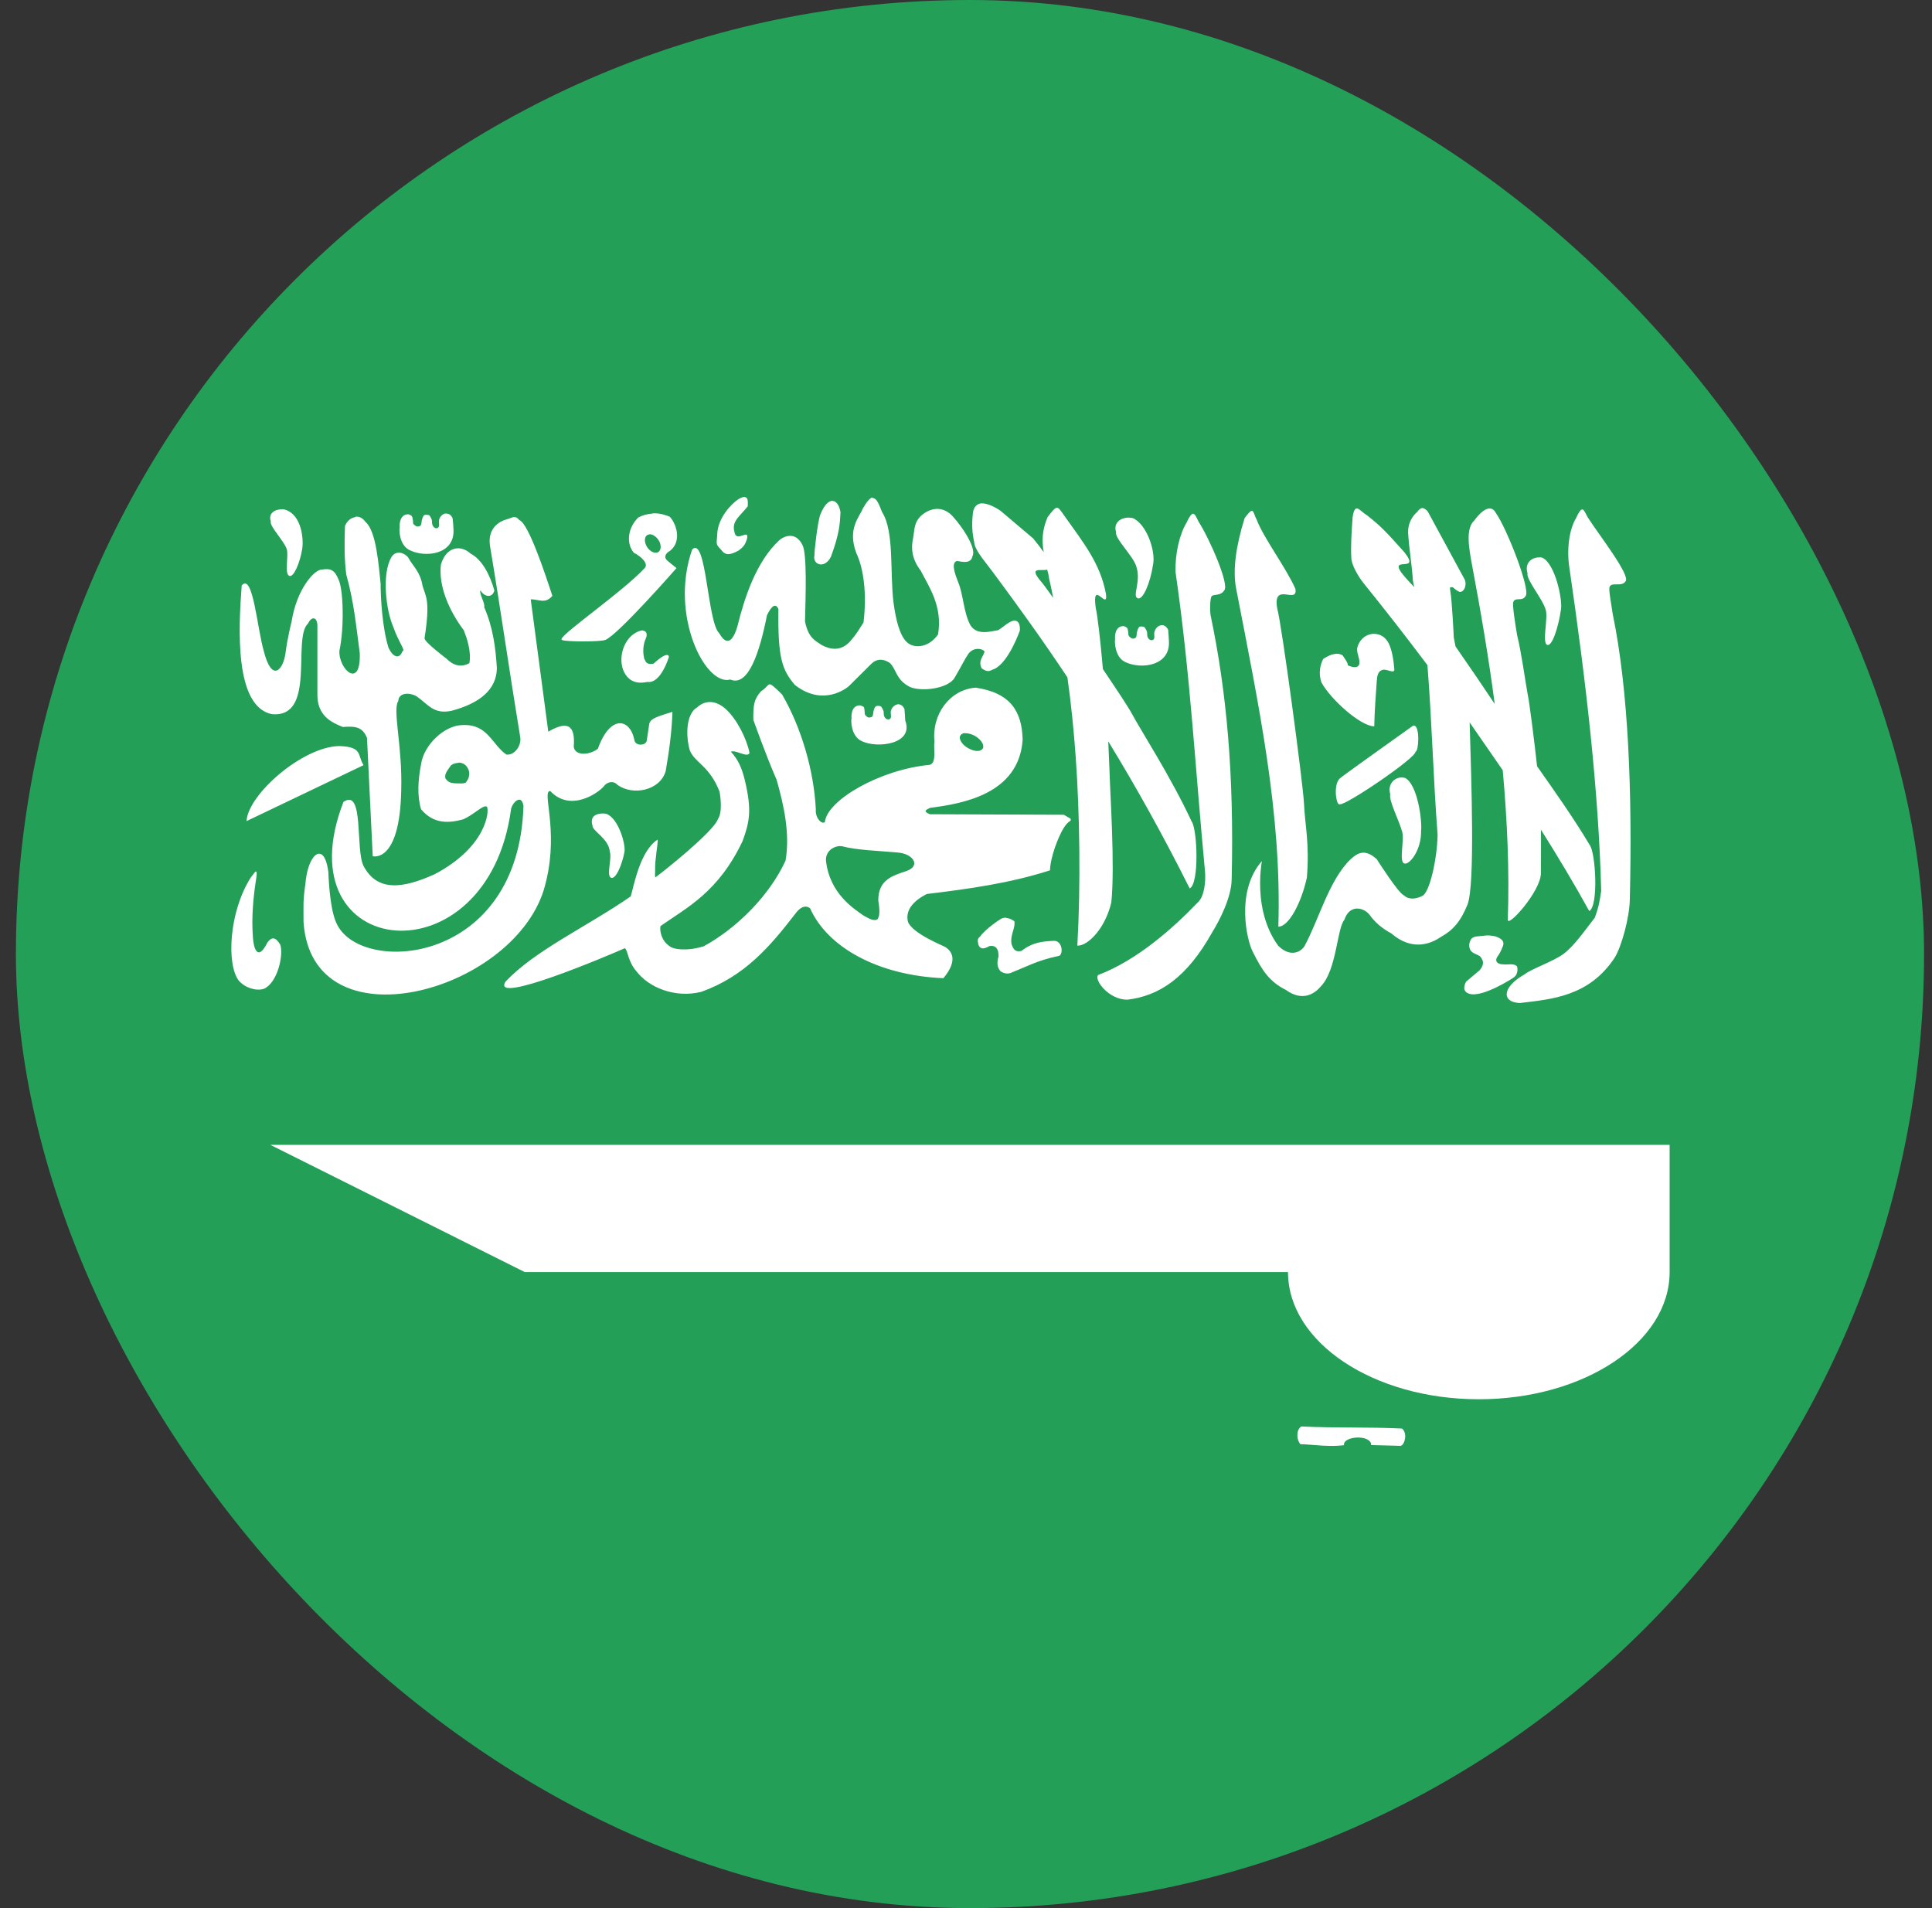
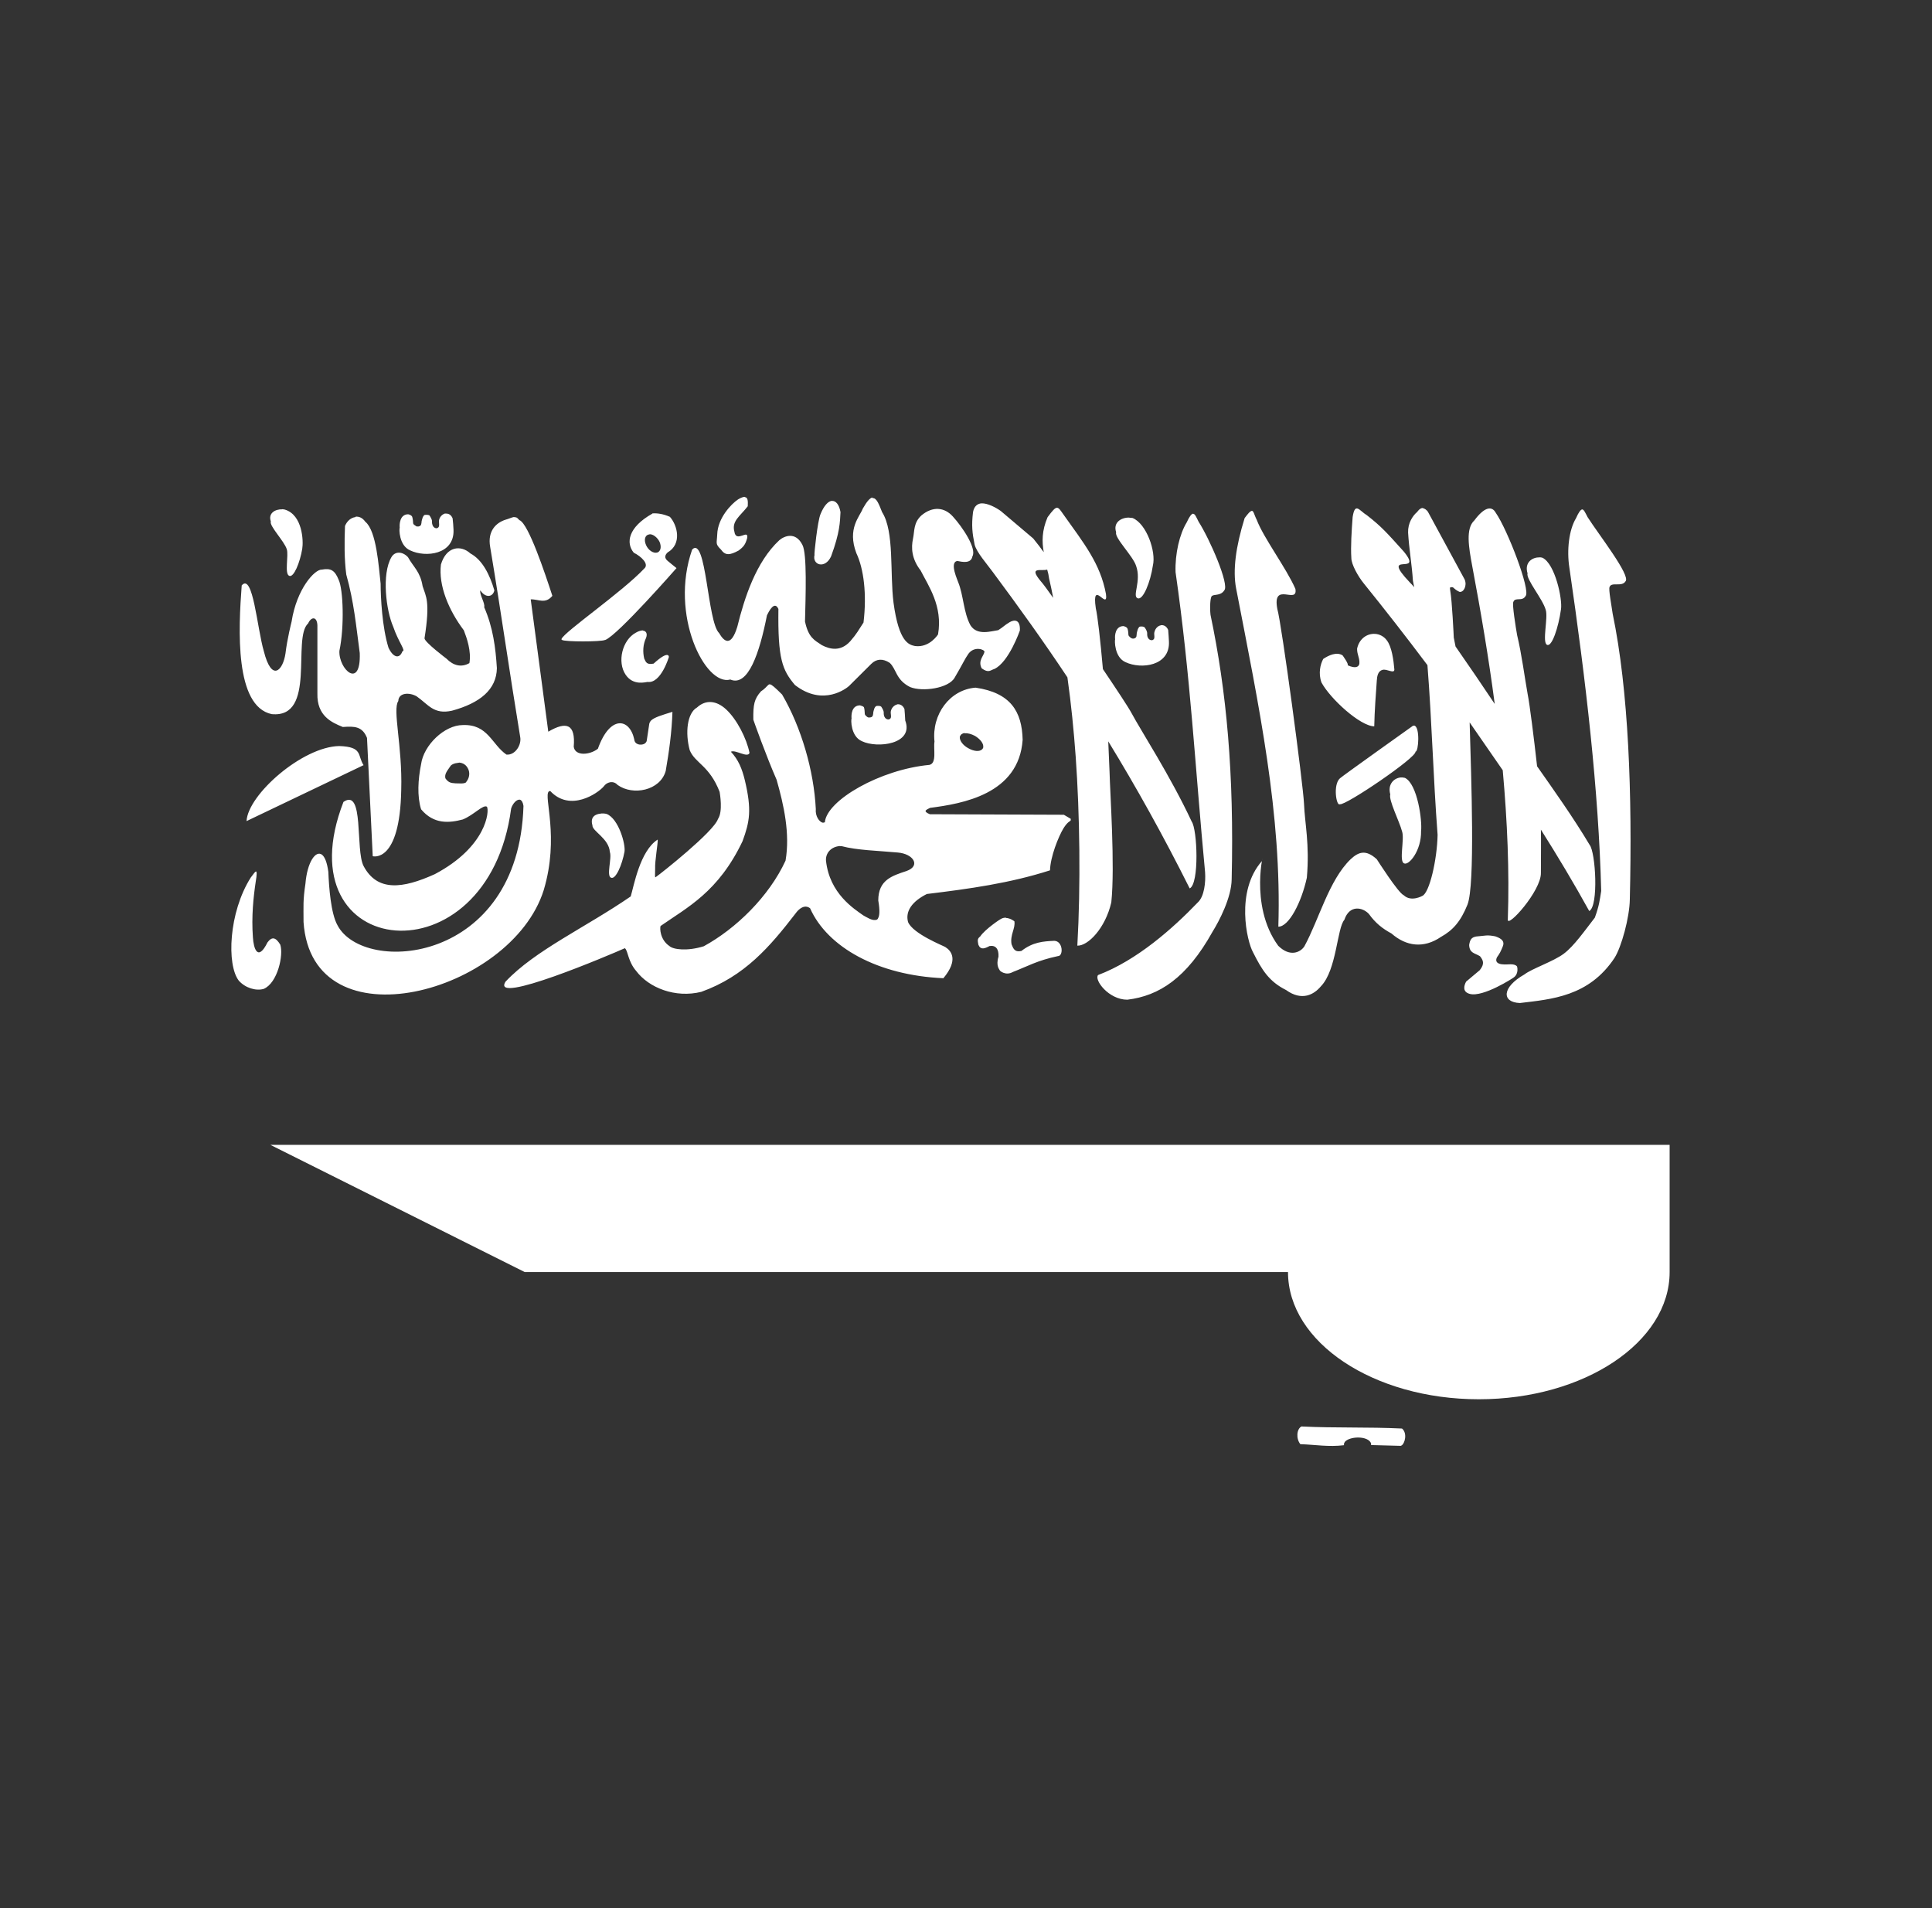
<svg xmlns="http://www.w3.org/2000/svg" width="81" height="80" viewBox="0 0 81 80" fill="none">
  <rect x="0" y="0" width="81" height="80" fill="#333333" stroke="none" />
-   <rect x="0.667" width="80" height="80" rx="40" fill="#249F58" />
-   <path fill-rule="evenodd" clip-rule="evenodd" d="M70 53.333V47.999H11.334L22 53.333H54C54 56.277 57.584 58.666 62 58.666C66.416 58.666 70 56.277 70 53.333ZM31.227 20.831C31.163 20.831 31.067 20.863 30.944 20.938C30.656 21.13 30.091 21.722 30.07 22.405C30.054 22.794 29.979 22.794 30.23 23.045C30.411 23.301 30.603 23.279 30.966 23.082C31.179 22.922 31.248 22.831 31.323 22.57C31.408 22.143 30.859 22.784 30.79 22.293C30.667 21.845 31.019 21.653 31.35 21.226C31.36 21.013 31.36 20.853 31.227 20.842V20.831ZM36.576 20.858C36.47 20.88 36.347 21.018 36.171 21.328C36.048 21.658 35.51 22.16 35.904 23.194C36.214 23.85 36.347 24.912 36.203 26.101C35.979 26.437 35.936 26.554 35.643 26.89C35.238 27.333 34.79 27.221 34.459 27.05C34.139 26.837 33.894 26.73 33.75 26.058C33.776 24.991 33.84 23.221 33.643 22.848C33.355 22.271 32.875 22.474 32.672 22.65C31.696 23.557 31.211 25.066 30.912 26.277C30.646 27.151 30.352 26.895 30.15 26.544C29.654 26.074 29.616 22.437 29.019 23.04C28.059 25.781 29.568 28.784 30.619 28.49C31.366 28.81 31.846 27.37 32.155 25.797C32.368 25.354 32.528 25.301 32.635 25.53C32.608 27.621 32.795 28.09 33.328 28.72C34.523 29.648 35.515 28.837 35.595 28.762L36.528 27.834C36.742 27.621 37.008 27.599 37.302 27.791C37.59 28.058 37.552 28.501 38.155 28.805C38.678 29.018 39.771 28.858 40.022 28.416C40.368 27.829 40.448 27.626 40.608 27.402C40.854 27.082 41.275 27.226 41.275 27.328C41.238 27.514 40.992 27.701 41.158 28.021C41.451 28.234 41.52 28.096 41.691 28.047C42.299 27.759 42.758 26.437 42.758 26.437C42.784 25.946 42.507 25.983 42.331 26.085C42.091 26.229 42.08 26.277 41.851 26.421C41.547 26.463 40.971 26.661 40.688 26.218C40.395 25.685 40.395 24.949 40.171 24.405C40.171 24.373 39.782 23.567 40.139 23.52C40.315 23.552 40.71 23.653 40.768 23.328C40.96 23.008 40.358 22.101 39.947 21.653C39.595 21.264 39.104 21.215 38.63 21.61C38.294 21.919 38.347 22.261 38.278 22.586C38.198 22.959 38.214 23.424 38.598 23.919C38.928 24.57 39.531 25.413 39.328 26.597C39.328 26.597 38.982 27.162 38.368 27.087C38.102 27.034 37.686 26.927 37.462 25.274C37.302 24.032 37.504 22.288 36.982 21.471C36.859 21.168 36.758 20.869 36.587 20.885L36.576 20.858ZM34.88 20.997C34.72 21.013 34.544 21.2 34.4 21.557C34.278 21.834 34.123 23.264 34.15 23.264C34.043 23.69 34.592 23.872 34.843 23.328C35.216 22.314 35.216 21.887 35.238 21.471C35.184 21.151 35.04 20.991 34.88 21.002V20.997ZM41.136 21.104C40.976 21.125 40.843 21.221 40.795 21.466C40.726 22.032 40.763 22.346 40.859 22.821C40.928 23.141 41.392 23.663 41.616 23.973C42.699 25.429 43.75 26.89 44.752 28.399C44.912 29.53 45.019 30.629 45.099 31.727C45.27 34.127 45.312 37.114 45.168 39.648C45.616 39.663 46.342 38.917 46.592 37.834C46.752 36.319 46.539 33.248 46.518 32.352L46.464 31.082C47.638 33.002 48.768 35.029 49.878 37.248C50.288 37.056 50.198 34.767 49.963 34.447C49.067 32.528 47.83 30.629 47.44 29.898C47.296 29.631 46.811 28.901 46.24 28.053C46.134 26.837 46.016 25.813 45.942 25.503C45.755 24.224 46.464 25.648 46.368 24.906C46.134 23.626 45.43 22.762 44.598 21.589C44.331 21.215 44.331 21.13 43.92 21.685C43.68 22.245 43.68 22.714 43.76 23.151C43.643 22.991 43.51 22.81 43.318 22.576L41.958 21.424C41.771 21.29 41.408 21.087 41.136 21.104V21.104ZM59.675 21.301C59.595 21.29 59.515 21.328 59.408 21.471C59.222 21.631 59.024 21.936 59.035 22.325C59.072 22.991 59.195 23.68 59.238 24.352L59.291 24.618C59.216 24.533 59.152 24.458 59.115 24.426C57.798 23.04 59.718 24.192 58.859 23.13C58.139 22.33 57.926 22.085 57.312 21.605C56.992 21.413 56.811 21.029 56.71 21.68C56.667 22.25 56.624 22.917 56.656 23.397C56.656 23.663 56.939 24.17 57.179 24.463C58.054 25.546 58.95 26.693 59.846 27.887C60.038 30.325 60.086 32.559 60.272 35.002C60.251 36.047 59.931 37.434 59.632 37.562C59.632 37.562 59.163 37.829 58.854 37.535C58.624 37.445 57.723 36.026 57.723 36.026C57.259 35.599 56.95 35.722 56.624 36.026C55.718 36.901 55.302 38.544 54.688 39.674C54.528 39.925 54.086 40.144 53.59 39.653C52.326 37.925 53.056 35.466 52.907 36.101C51.787 37.37 52.278 39.471 52.534 39.925C52.907 40.672 53.206 41.151 53.92 41.509C54.587 41.989 55.094 41.696 55.382 41.349C56.043 40.666 56.054 38.911 56.363 38.565C56.576 37.925 57.126 38.032 57.392 38.319C57.659 38.693 57.958 38.933 58.336 39.136C58.955 39.679 59.691 39.776 60.416 39.279C60.912 39.002 61.238 38.639 61.526 37.925C61.846 37.093 61.686 32.719 61.616 30.288L63.003 32.293C63.195 34.426 63.286 36.533 63.216 38.549C63.174 38.949 64.619 37.354 64.603 36.597C64.603 35.941 64.614 35.338 64.603 34.783C65.312 35.904 65.99 37.039 66.63 38.197C67.03 37.983 66.896 35.727 66.646 35.423C65.974 34.293 65.11 33.077 64.443 32.127C64.31 30.938 64.134 29.535 64.048 29.104C63.926 28.431 63.798 27.424 63.606 26.629C63.552 26.325 63.392 25.333 63.446 25.242C63.52 25.013 63.819 25.242 63.963 24.986C64.176 24.746 63.206 22.213 62.71 21.498C62.534 21.178 62.208 21.285 61.814 21.818C61.44 22.16 61.579 22.949 61.718 23.701C62.08 25.621 62.411 27.562 62.667 29.514C62.187 28.794 61.6 27.93 61.024 27.104L60.95 26.73C60.95 26.688 60.875 25.157 60.806 24.794C60.79 24.645 60.752 24.602 60.912 24.623C61.072 24.762 61.094 24.767 61.195 24.816C61.366 24.837 61.515 24.559 61.408 24.298L59.862 21.45C59.808 21.381 59.734 21.317 59.648 21.306L59.675 21.301ZM11.835 21.354C11.542 21.343 11.232 21.514 11.355 21.861C11.28 22.047 11.91 22.677 12.022 23.023C12.112 23.274 11.915 24.064 12.128 24.143C12.315 24.224 12.576 23.589 12.672 23.008C12.726 22.688 12.688 21.589 11.942 21.365C11.904 21.354 11.867 21.354 11.824 21.349L11.835 21.354ZM66.342 21.354C66.272 21.365 66.192 21.461 66.075 21.727C65.782 22.207 65.68 23.061 65.798 23.808C66.491 28.554 67.024 33.151 67.131 37.354C67.067 37.76 67.046 37.973 66.864 38.474C66.448 39.008 65.99 39.669 65.558 39.989C65.131 40.309 64.214 40.618 63.915 40.853C62.955 41.397 62.955 42.026 63.723 42.053C65.046 41.893 66.614 41.786 67.691 40.16C67.979 39.706 68.32 38.469 68.331 37.706C68.438 33.279 68.278 28.933 67.611 25.727C67.568 25.407 67.43 24.698 67.483 24.608C67.563 24.384 67.995 24.623 68.15 24.373C68.379 24.138 67.03 22.416 66.56 21.68C66.464 21.498 66.4 21.343 66.326 21.36L66.342 21.354ZM52.459 21.429C52.406 21.439 52.331 21.525 52.182 21.722C51.808 22.927 51.68 23.909 51.824 24.666C52.784 29.626 53.744 34.133 53.595 38.853C54.043 38.853 54.566 37.824 54.79 36.8C54.912 35.386 54.704 34.528 54.672 33.706C54.635 32.874 53.734 26.154 53.552 25.53C53.328 24.346 54.427 25.37 54.31 24.688C53.926 23.813 52.976 22.554 52.688 21.791C52.582 21.589 52.56 21.402 52.475 21.418L52.459 21.429ZM18.678 21.525C18.571 21.546 18.448 21.642 18.411 21.791C18.384 21.898 18.454 22.074 18.358 22.128C18.304 22.181 18.102 22.143 18.112 21.861C18.112 21.765 18.043 21.669 18.006 21.61C17.963 21.589 17.936 21.584 17.862 21.584C17.771 21.584 17.771 21.61 17.723 21.69C17.702 21.765 17.67 21.84 17.67 21.925C17.659 22.032 17.616 22.058 17.547 22.074C17.462 22.074 17.478 22.085 17.414 22.037C17.36 22 17.318 21.983 17.318 21.909C17.318 21.829 17.296 21.695 17.275 21.653C17.238 21.599 17.179 21.578 17.115 21.562C16.763 21.562 16.742 21.978 16.758 22.128C16.731 22.16 16.72 22.874 17.2 23.077C17.84 23.386 19.056 23.253 19.014 22.213C19.014 22.122 18.987 21.813 18.976 21.733C18.912 21.573 18.79 21.52 18.672 21.535L18.678 21.525ZM27.35 21.535C27.126 21.546 26.923 21.61 26.763 21.695C26.336 22.106 26.23 22.762 26.571 23.173C26.891 23.333 27.227 23.653 27.008 23.84C26.08 24.826 23.664 26.485 23.542 26.789V26.821H23.563V26.831C23.686 26.912 25.2 26.912 25.366 26.831H25.376C25.899 26.634 28.363 23.818 28.363 23.818C28.235 23.712 28.118 23.626 27.99 23.514C27.851 23.397 27.867 23.279 27.99 23.162C28.598 22.81 28.406 22.026 28.086 21.669C27.819 21.552 27.574 21.509 27.35 21.525V21.535ZM50.016 21.535C49.952 21.552 49.872 21.642 49.75 21.909C49.456 22.389 49.259 23.215 49.286 23.989C49.915 28.362 50.107 32.186 50.523 36.559C50.555 36.986 50.491 37.594 50.214 37.84C49.168 38.928 47.67 40.261 46.038 40.88C45.862 41.077 46.475 41.914 47.264 41.914C48.587 41.754 49.75 41.018 50.838 39.061C51.12 38.608 51.627 37.632 51.638 36.874C51.744 32.437 51.424 28.981 50.752 25.781C50.715 25.461 50.742 25.087 50.795 25.002C50.88 24.895 51.168 25.002 51.328 24.752C51.552 24.517 50.72 22.602 50.251 21.872C50.155 21.685 50.102 21.535 50.016 21.541V21.535ZM14.902 21.68C14.72 21.701 14.55 21.84 14.464 22.053C14.438 22.746 14.432 23.439 14.518 24.09C14.838 25.226 14.928 26.224 15.083 27.381C15.136 28.938 14.187 28.053 14.23 27.285C14.443 26.282 14.39 24.709 14.198 24.309C14.038 23.909 13.867 23.813 13.494 23.882C13.2 23.861 12.438 24.682 12.224 26.069C12.224 26.069 12.043 26.773 11.968 27.402C11.862 28.111 11.392 28.618 11.062 27.306C10.779 26.346 10.608 24 10.134 24.544C9.995 26.378 9.835 29.61 11.392 29.941C13.28 30.122 12.235 26.752 12.918 26.138C13.051 25.845 13.291 25.84 13.307 26.218V29.082C13.286 30.01 13.894 30.288 14.374 30.48C14.87 30.442 15.195 30.458 15.387 30.938L15.627 35.898C15.627 35.898 16.768 36.218 16.822 33.109C16.875 31.279 16.448 29.749 16.699 29.392C16.71 29.04 17.158 29.018 17.467 29.194C17.963 29.541 18.182 29.968 18.95 29.797C20.123 29.477 20.816 28.912 20.832 28.015C20.779 27.162 20.672 26.309 20.299 25.456C20.352 25.306 20.086 24.906 20.139 24.752C20.342 25.072 20.662 25.05 20.726 24.752C20.534 24.096 20.224 23.471 19.723 23.205C19.312 22.831 18.71 22.912 18.486 23.669C18.379 24.544 18.806 25.578 19.446 26.426C19.574 26.757 19.766 27.306 19.68 27.802C19.344 27.994 19.008 27.909 18.72 27.616C18.72 27.616 17.798 26.922 17.798 26.762C18.048 25.189 17.851 25.002 17.718 24.576C17.622 23.968 17.334 23.776 17.104 23.36C16.87 23.109 16.555 23.109 16.411 23.36C15.995 24.069 16.187 25.599 16.486 26.277C16.699 26.906 17.03 27.301 16.875 27.301C16.747 27.648 16.48 27.567 16.288 27.157C16.022 26.303 15.958 25.045 15.958 24.474C15.878 23.77 15.787 22.261 15.318 21.877C15.195 21.706 15.051 21.648 14.907 21.663L14.902 21.68ZM21.526 21.68C21.435 21.701 21.328 21.754 21.206 21.786C20.806 21.909 20.432 22.256 20.55 22.927C21.03 25.808 21.334 28.01 21.808 30.89C21.878 31.232 21.595 31.674 21.232 31.637C20.614 31.21 20.459 30.357 19.403 30.399C18.635 30.399 17.76 31.242 17.654 32.042C17.526 32.682 17.483 33.376 17.654 33.93C18.187 34.57 18.838 34.506 19.403 34.357C19.867 34.17 20.256 33.717 20.416 33.824C20.523 33.999 20.406 35.498 18.23 36.65C16.886 37.258 15.819 37.397 15.243 36.309C14.891 35.626 15.275 33.023 14.4 33.621C11.808 40.298 20.464 41.226 21.43 33.898C21.494 33.685 21.68 33.482 21.819 33.535C21.872 33.562 21.926 33.642 21.947 33.791C21.744 40.426 15.248 40.885 14.15 38.794C13.872 38.303 13.792 37.205 13.766 36.554C13.712 36.154 13.616 35.925 13.499 35.834C13.232 35.637 12.88 36.154 12.806 37.045C12.699 37.765 12.726 37.962 12.726 38.656C13.078 43.898 21.435 41.642 22.795 37.322C23.467 35.082 22.779 33.392 23.008 33.184L23.024 33.173H23.04L23.067 33.162C23.899 34.058 25.062 33.269 25.318 32.965C25.424 32.805 25.702 32.698 25.894 32.911C26.534 33.37 27.675 33.151 27.91 32.325C28.048 31.525 28.166 30.703 28.192 29.845C27.766 29.978 27.424 30.074 27.286 30.218C27.254 30.256 27.232 30.298 27.222 30.341L27.115 31.05C27.115 31.077 27.104 31.093 27.094 31.104C27.078 31.141 27.04 31.168 27.019 31.183C26.87 31.264 26.608 31.221 26.592 31.002C26.395 30.096 25.568 29.978 25.067 31.392C24.731 31.658 24.107 31.712 24.054 31.306C24.134 30.357 23.75 30.229 22.987 30.677L22.251 25.13C22.571 25.114 22.859 25.343 23.158 24.981C22.838 24 22.171 22.005 21.792 21.813H21.782L21.728 21.759C21.728 21.749 21.712 21.744 21.702 21.738L21.68 21.706C21.659 21.706 21.638 21.695 21.627 21.69C21.59 21.68 21.558 21.68 21.52 21.68H21.526ZM47.35 21.701C47.019 21.69 46.656 21.898 46.795 22.314C46.71 22.544 47.504 23.311 47.632 23.727C47.862 24.367 47.456 24.991 47.696 25.082C47.92 25.178 48.23 24.416 48.336 23.706C48.475 23.13 48.07 21.957 47.483 21.717L47.35 21.706V21.701ZM27.227 22.399C27.376 22.389 27.558 22.527 27.654 22.72C27.744 22.933 27.696 23.13 27.547 23.168C27.387 23.205 27.184 23.072 27.088 22.858C26.992 22.645 27.035 22.448 27.195 22.41H27.227V22.399ZM64.544 23.37C64.24 23.36 63.904 23.584 64.043 24.037C63.968 24.282 64.683 25.114 64.806 25.573C64.912 25.893 64.646 26.938 64.859 27.034C65.062 27.141 65.339 26.309 65.446 25.541C65.51 25.114 65.2 23.648 64.672 23.386C64.635 23.375 64.592 23.365 64.55 23.365L64.544 23.37ZM43.904 23.882C43.942 24.005 43.968 24.128 43.984 24.256C44.048 24.522 44.102 24.789 44.155 25.066C43.92 24.735 43.728 24.469 43.638 24.373C43.104 23.733 43.648 23.957 43.904 23.882V23.882ZM48.667 26.218C48.55 26.239 48.438 26.341 48.4 26.501C48.368 26.597 48.443 26.767 48.347 26.821C48.294 26.874 48.08 26.842 48.096 26.554C48.096 26.458 48.027 26.357 47.99 26.303C47.947 26.277 47.92 26.266 47.846 26.266C47.755 26.266 47.755 26.293 47.707 26.373C47.686 26.448 47.654 26.522 47.654 26.613C47.654 26.72 47.611 26.752 47.536 26.773C47.451 26.773 47.467 26.773 47.398 26.735C47.355 26.682 47.307 26.672 47.307 26.597C47.307 26.517 47.291 26.394 47.264 26.341C47.227 26.288 47.174 26.271 47.104 26.25C46.758 26.25 46.731 26.655 46.752 26.805C46.731 26.837 46.715 27.562 47.195 27.765C47.846 28.069 49.062 27.925 49.008 26.89C49.008 26.799 48.982 26.49 48.976 26.41C48.907 26.25 48.784 26.197 48.672 26.213L48.667 26.218ZM26.96 26.431C26.886 26.431 26.779 26.453 26.656 26.527C26.086 26.837 25.867 27.754 26.23 28.288C26.55 28.767 27.083 28.591 27.152 28.591C27.712 28.666 28.043 27.546 28.043 27.546C28.043 27.546 28.059 27.226 27.403 27.823C27.115 27.877 27.083 27.77 27.008 27.61C26.944 27.328 26.955 27.023 27.088 26.741C27.152 26.565 27.088 26.453 26.96 26.442V26.431ZM57.643 26.576C57.323 26.559 56.987 26.767 56.896 27.2C56.896 27.456 57.014 27.594 56.992 27.829C56.966 27.962 56.832 28.042 56.502 27.893C56.555 27.84 56.288 27.477 56.288 27.477C56.038 27.317 55.702 27.477 55.478 27.626C55.355 27.85 55.264 28.229 55.403 28.613C55.766 29.29 57.019 30.442 57.616 30.453C57.627 29.845 57.686 29.034 57.723 28.533C57.734 28.341 57.776 28.133 57.963 28.085C58.144 28.032 58.459 28.266 58.459 28.069C58.427 27.685 58.352 27.109 58.139 26.842C58.022 26.682 57.835 26.586 57.648 26.576H57.643ZM32.24 28.693L32.224 28.709C32.224 28.709 32.214 28.709 32.208 28.72C32.144 28.773 32.07 28.88 31.904 28.986C31.622 29.306 31.574 29.535 31.584 30.175C31.606 30.245 32.118 31.685 32.56 32.693C32.859 33.743 33.131 34.949 32.934 36.085C32.24 37.589 30.854 38.938 29.504 39.674C28.811 39.888 28.224 39.813 28.064 39.663C27.67 39.397 27.664 38.917 27.691 38.842V38.826C28.822 38.037 30.118 37.397 31.131 35.269C31.43 34.453 31.526 33.962 31.227 32.709C31.11 32.229 30.96 31.855 30.64 31.514H30.651C30.843 31.424 31.344 31.791 31.424 31.567C31.302 30.959 30.891 30.154 30.438 29.738C30.032 29.365 29.584 29.328 29.222 29.663C28.806 29.898 28.72 30.73 28.918 31.456C29.142 32 29.744 32.096 30.171 33.2C30.182 33.274 30.315 34.026 30.102 34.336C29.92 34.88 27.675 36.65 27.515 36.757L27.499 36.767L27.488 36.778H27.478H27.467V36.762C27.456 36.719 27.467 36.602 27.467 36.426C27.451 36.096 27.59 35.343 27.574 35.21V35.2C26.827 35.679 26.576 37.146 26.443 37.584C24.56 38.88 22.427 39.845 21.195 41.157C20.555 42.17 25.611 40.016 26.198 39.754L26.214 39.77C26.331 39.893 26.336 40.319 26.672 40.709C27.206 41.418 28.315 41.855 29.403 41.584C31.227 40.928 32.283 39.685 33.35 38.303C33.499 38.09 33.739 37.909 33.963 38.08C34.694 39.722 36.816 40.895 39.552 41.013C40.192 40.245 39.888 39.866 39.632 39.706C39.552 39.653 38.272 39.151 38.07 38.656C37.947 38.197 38.251 37.786 38.859 37.482C40.619 37.269 42.347 37.029 44.022 36.49C44.038 35.925 44.368 35.087 44.592 34.719C44.752 34.469 44.843 34.442 44.88 34.41V34.4H44.891V34.383V34.33L44.603 34.16L38.987 34.138C38.918 34.111 38.87 34.085 38.838 34.058L38.827 34.042C38.827 34.042 38.816 34.042 38.816 34.032C38.816 34.021 38.806 34.021 38.806 34.021V34.026V34.016V34.005V33.994L38.816 33.978C38.843 33.946 38.912 33.909 38.992 33.871C40.336 33.696 42.715 33.306 42.875 31.018C42.848 29.823 42.363 29.045 40.902 28.831C39.824 28.912 39.056 29.951 39.179 31.093C39.126 31.397 39.286 32 38.966 32.069C36.907 32.261 34.656 33.551 34.582 34.48H34.571H34.56H34.55C34.55 34.49 34.539 34.49 34.534 34.49H34.512H34.502H34.48C34.347 34.447 34.176 34.224 34.203 33.919C34.123 32.319 33.6 30.506 32.79 29.119C32.496 28.826 32.363 28.709 32.288 28.693H32.272H32.256H32.246H32.24ZM37.616 29.535C37.51 29.557 37.387 29.653 37.35 29.813C37.323 29.919 37.403 30.09 37.307 30.143C37.254 30.197 37.04 30.165 37.051 29.877C37.051 29.786 36.982 29.685 36.944 29.626C36.902 29.599 36.875 29.594 36.806 29.594C36.715 29.594 36.71 29.616 36.662 29.69C36.635 29.765 36.608 29.85 36.608 29.93C36.598 30.037 36.555 30.069 36.486 30.079C36.4 30.079 36.422 30.096 36.352 30.053C36.31 30.01 36.256 29.989 36.256 29.914C36.256 29.834 36.24 29.701 36.219 29.648C36.182 29.61 36.123 29.594 36.059 29.573C35.702 29.573 35.686 29.973 35.702 30.128C35.675 30.154 35.659 30.874 36.139 31.077C36.779 31.386 38.326 31.205 37.952 30.207C37.952 30.117 37.926 29.808 37.92 29.727C37.851 29.567 37.728 29.514 37.611 29.53L37.616 29.535ZM59.296 30.426H59.243C59.243 30.426 56.246 32.559 56.176 32.634C55.878 32.901 56.027 33.824 56.176 33.717C56.39 33.797 59.403 31.754 59.344 31.514C59.478 31.525 59.542 30.463 59.291 30.421L59.296 30.426ZM40.448 30.746C40.566 30.73 40.726 30.773 40.875 30.853C41.104 30.991 41.248 31.183 41.222 31.333V31.354C41.211 31.354 41.211 31.354 41.211 31.365V31.375C41.211 31.375 41.2 31.375 41.2 31.386C41.2 31.397 41.184 31.407 41.174 31.418C41.067 31.525 40.822 31.503 40.587 31.365C40.363 31.242 40.23 31.045 40.24 30.906V30.89L40.267 30.837C40.267 30.837 40.267 30.826 40.278 30.821L40.304 30.789C40.342 30.762 40.39 30.735 40.448 30.735V30.746ZM14.219 31.279C12.672 31.311 10.395 33.317 10.336 34.426L15.243 32.08C14.976 31.674 15.227 31.311 14.219 31.279V31.279ZM19.248 31.973C19.398 31.983 19.558 32.058 19.643 32.272C19.718 32.469 19.643 32.672 19.552 32.773V32.789C19.478 32.874 19.254 32.842 19.088 32.842C18.891 32.831 18.795 32.8 18.678 32.639C18.614 32.453 18.784 32.277 18.864 32.149L18.902 32.096C18.955 32.042 19.062 32 19.168 31.989L19.238 31.978L19.248 31.973ZM58.715 32.597C58.432 32.629 58.171 32.89 58.288 33.306C58.214 33.551 58.662 34.41 58.784 34.864C58.891 35.184 58.646 36.106 58.864 36.197C59.067 36.303 59.595 35.663 59.579 34.842C59.632 34.416 59.43 32.869 58.902 32.613C58.838 32.597 58.774 32.592 58.71 32.597H58.715ZM25.2 34.111C24.955 34.127 24.736 34.255 24.838 34.602C24.822 34.847 25.531 35.151 25.568 35.722C25.664 35.968 25.408 36.736 25.622 36.8C25.814 36.88 26.08 36.266 26.182 35.712C26.235 35.402 25.936 34.325 25.435 34.127C25.355 34.106 25.275 34.101 25.195 34.106L25.2 34.111ZM35.227 35.477H35.291C35.92 35.648 36.838 35.669 37.638 35.743C38.294 35.797 38.614 36.298 38.011 36.517C37.403 36.719 36.822 36.89 36.822 37.754C36.896 38.181 36.875 38.405 36.811 38.501C36.811 38.517 36.795 38.528 36.79 38.533C36.79 38.533 36.79 38.544 36.779 38.544V38.554H36.763L36.726 38.57H36.699C36.555 38.597 36.347 38.464 36.192 38.378C35.819 38.111 34.779 37.471 34.63 36.085C34.608 35.765 34.843 35.498 35.216 35.471L35.227 35.477ZM10.726 36.544C10.688 36.544 10.619 36.661 10.512 36.794C9.584 38.261 9.499 40.453 10.011 41.114C10.278 41.418 10.726 41.557 11.056 41.461C11.643 41.21 11.894 40.032 11.75 39.605C11.563 39.301 11.408 39.253 11.216 39.509C10.806 40.336 10.63 39.765 10.603 39.295C10.539 38.426 10.624 37.615 10.72 36.975C10.774 36.656 10.774 36.533 10.72 36.533L10.726 36.544ZM42.176 38.474C42.107 38.474 42.038 38.485 41.963 38.528C41.947 38.528 41.302 38.954 41.094 39.264C40.966 39.359 40.987 39.44 41.019 39.61C41.115 39.84 41.286 39.77 41.488 39.663C41.755 39.621 41.878 39.797 41.862 40.111C41.739 40.511 41.915 40.656 41.915 40.682C41.915 40.703 42.166 40.922 42.464 40.752C43.088 40.511 43.478 40.272 44.358 40.085C44.587 40.085 44.571 39.466 44.208 39.445C43.728 39.466 43.302 39.498 42.822 39.871C42.528 39.935 42.48 39.754 42.411 39.594C42.336 39.2 42.582 38.922 42.528 38.623C42.539 38.639 42.379 38.495 42.171 38.485L42.176 38.474ZM62.315 39.221L61.888 39.264C61.696 39.301 61.632 39.386 61.595 39.621C61.611 39.968 61.824 39.952 62.048 40.09C62.176 40.25 62.262 40.4 62.038 40.677C61.824 40.864 61.68 40.97 61.467 41.157C61.376 41.328 61.307 41.584 61.616 41.669C62.176 41.829 63.472 40.986 63.472 40.975C63.686 40.816 63.611 40.511 63.595 40.511C63.467 40.373 63.19 40.458 63.008 40.431C62.918 40.431 62.635 40.389 62.763 40.133C62.88 39.973 62.923 39.882 63.003 39.685C63.083 39.493 63.003 39.365 62.694 39.258C62.534 39.226 62.427 39.215 62.304 39.221H62.315ZM54.566 59.807C56.006 59.877 57.35 59.824 58.779 59.893C59.014 60.085 58.902 60.533 58.752 60.608L58.726 60.618H58.71H58.688L57.483 60.586V60.517C57.366 60.186 56.566 60.208 56.374 60.464V60.48C56.363 60.48 56.358 60.495 56.358 60.501L56.347 60.528V60.592C55.707 60.672 55.147 60.57 54.518 60.549C54.331 60.319 54.358 59.909 54.571 59.802L54.566 59.807Z" fill="white" />
+   <path fill-rule="evenodd" clip-rule="evenodd" d="M70 53.333V47.999H11.334L22 53.333H54C54 56.277 57.584 58.666 62 58.666C66.416 58.666 70 56.277 70 53.333ZM31.227 20.831C31.163 20.831 31.067 20.863 30.944 20.938C30.656 21.13 30.091 21.722 30.07 22.405C30.054 22.794 29.979 22.794 30.23 23.045C30.411 23.301 30.603 23.279 30.966 23.082C31.179 22.922 31.248 22.831 31.323 22.57C31.408 22.143 30.859 22.784 30.79 22.293C30.667 21.845 31.019 21.653 31.35 21.226C31.36 21.013 31.36 20.853 31.227 20.842V20.831ZM36.576 20.858C36.47 20.88 36.347 21.018 36.171 21.328C36.048 21.658 35.51 22.16 35.904 23.194C36.214 23.85 36.347 24.912 36.203 26.101C35.979 26.437 35.936 26.554 35.643 26.89C35.238 27.333 34.79 27.221 34.459 27.05C34.139 26.837 33.894 26.73 33.75 26.058C33.776 24.991 33.84 23.221 33.643 22.848C33.355 22.271 32.875 22.474 32.672 22.65C31.696 23.557 31.211 25.066 30.912 26.277C30.646 27.151 30.352 26.895 30.15 26.544C29.654 26.074 29.616 22.437 29.019 23.04C28.059 25.781 29.568 28.784 30.619 28.49C31.366 28.81 31.846 27.37 32.155 25.797C32.368 25.354 32.528 25.301 32.635 25.53C32.608 27.621 32.795 28.09 33.328 28.72C34.523 29.648 35.515 28.837 35.595 28.762L36.528 27.834C36.742 27.621 37.008 27.599 37.302 27.791C37.59 28.058 37.552 28.501 38.155 28.805C38.678 29.018 39.771 28.858 40.022 28.416C40.368 27.829 40.448 27.626 40.608 27.402C40.854 27.082 41.275 27.226 41.275 27.328C41.238 27.514 40.992 27.701 41.158 28.021C41.451 28.234 41.52 28.096 41.691 28.047C42.299 27.759 42.758 26.437 42.758 26.437C42.784 25.946 42.507 25.983 42.331 26.085C42.091 26.229 42.08 26.277 41.851 26.421C41.547 26.463 40.971 26.661 40.688 26.218C40.395 25.685 40.395 24.949 40.171 24.405C40.171 24.373 39.782 23.567 40.139 23.52C40.315 23.552 40.71 23.653 40.768 23.328C40.96 23.008 40.358 22.101 39.947 21.653C39.595 21.264 39.104 21.215 38.63 21.61C38.294 21.919 38.347 22.261 38.278 22.586C38.198 22.959 38.214 23.424 38.598 23.919C38.928 24.57 39.531 25.413 39.328 26.597C39.328 26.597 38.982 27.162 38.368 27.087C38.102 27.034 37.686 26.927 37.462 25.274C37.302 24.032 37.504 22.288 36.982 21.471C36.859 21.168 36.758 20.869 36.587 20.885L36.576 20.858ZM34.88 20.997C34.72 21.013 34.544 21.2 34.4 21.557C34.278 21.834 34.123 23.264 34.15 23.264C34.043 23.69 34.592 23.872 34.843 23.328C35.216 22.314 35.216 21.887 35.238 21.471C35.184 21.151 35.04 20.991 34.88 21.002V20.997ZM41.136 21.104C40.976 21.125 40.843 21.221 40.795 21.466C40.726 22.032 40.763 22.346 40.859 22.821C40.928 23.141 41.392 23.663 41.616 23.973C42.699 25.429 43.75 26.89 44.752 28.399C44.912 29.53 45.019 30.629 45.099 31.727C45.27 34.127 45.312 37.114 45.168 39.648C45.616 39.663 46.342 38.917 46.592 37.834C46.752 36.319 46.539 33.248 46.518 32.352L46.464 31.082C47.638 33.002 48.768 35.029 49.878 37.248C50.288 37.056 50.198 34.767 49.963 34.447C49.067 32.528 47.83 30.629 47.44 29.898C47.296 29.631 46.811 28.901 46.24 28.053C46.134 26.837 46.016 25.813 45.942 25.503C45.755 24.224 46.464 25.648 46.368 24.906C46.134 23.626 45.43 22.762 44.598 21.589C44.331 21.215 44.331 21.13 43.92 21.685C43.68 22.245 43.68 22.714 43.76 23.151C43.643 22.991 43.51 22.81 43.318 22.576L41.958 21.424C41.771 21.29 41.408 21.087 41.136 21.104V21.104ZM59.675 21.301C59.595 21.29 59.515 21.328 59.408 21.471C59.222 21.631 59.024 21.936 59.035 22.325C59.072 22.991 59.195 23.68 59.238 24.352L59.291 24.618C59.216 24.533 59.152 24.458 59.115 24.426C57.798 23.04 59.718 24.192 58.859 23.13C58.139 22.33 57.926 22.085 57.312 21.605C56.992 21.413 56.811 21.029 56.71 21.68C56.667 22.25 56.624 22.917 56.656 23.397C56.656 23.663 56.939 24.17 57.179 24.463C58.054 25.546 58.95 26.693 59.846 27.887C60.038 30.325 60.086 32.559 60.272 35.002C60.251 36.047 59.931 37.434 59.632 37.562C59.632 37.562 59.163 37.829 58.854 37.535C58.624 37.445 57.723 36.026 57.723 36.026C57.259 35.599 56.95 35.722 56.624 36.026C55.718 36.901 55.302 38.544 54.688 39.674C54.528 39.925 54.086 40.144 53.59 39.653C52.326 37.925 53.056 35.466 52.907 36.101C51.787 37.37 52.278 39.471 52.534 39.925C52.907 40.672 53.206 41.151 53.92 41.509C54.587 41.989 55.094 41.696 55.382 41.349C56.043 40.666 56.054 38.911 56.363 38.565C56.576 37.925 57.126 38.032 57.392 38.319C57.659 38.693 57.958 38.933 58.336 39.136C58.955 39.679 59.691 39.776 60.416 39.279C60.912 39.002 61.238 38.639 61.526 37.925C61.846 37.093 61.686 32.719 61.616 30.288L63.003 32.293C63.195 34.426 63.286 36.533 63.216 38.549C63.174 38.949 64.619 37.354 64.603 36.597C64.603 35.941 64.614 35.338 64.603 34.783C65.312 35.904 65.99 37.039 66.63 38.197C67.03 37.983 66.896 35.727 66.646 35.423C65.974 34.293 65.11 33.077 64.443 32.127C64.31 30.938 64.134 29.535 64.048 29.104C63.926 28.431 63.798 27.424 63.606 26.629C63.552 26.325 63.392 25.333 63.446 25.242C63.52 25.013 63.819 25.242 63.963 24.986C64.176 24.746 63.206 22.213 62.71 21.498C62.534 21.178 62.208 21.285 61.814 21.818C61.44 22.16 61.579 22.949 61.718 23.701C62.08 25.621 62.411 27.562 62.667 29.514C62.187 28.794 61.6 27.93 61.024 27.104L60.95 26.73C60.95 26.688 60.875 25.157 60.806 24.794C60.79 24.645 60.752 24.602 60.912 24.623C61.072 24.762 61.094 24.767 61.195 24.816C61.366 24.837 61.515 24.559 61.408 24.298L59.862 21.45C59.808 21.381 59.734 21.317 59.648 21.306L59.675 21.301ZM11.835 21.354C11.542 21.343 11.232 21.514 11.355 21.861C11.28 22.047 11.91 22.677 12.022 23.023C12.112 23.274 11.915 24.064 12.128 24.143C12.315 24.224 12.576 23.589 12.672 23.008C12.726 22.688 12.688 21.589 11.942 21.365C11.904 21.354 11.867 21.354 11.824 21.349L11.835 21.354ZM66.342 21.354C66.272 21.365 66.192 21.461 66.075 21.727C65.782 22.207 65.68 23.061 65.798 23.808C66.491 28.554 67.024 33.151 67.131 37.354C67.067 37.76 67.046 37.973 66.864 38.474C66.448 39.008 65.99 39.669 65.558 39.989C65.131 40.309 64.214 40.618 63.915 40.853C62.955 41.397 62.955 42.026 63.723 42.053C65.046 41.893 66.614 41.786 67.691 40.16C67.979 39.706 68.32 38.469 68.331 37.706C68.438 33.279 68.278 28.933 67.611 25.727C67.568 25.407 67.43 24.698 67.483 24.608C67.563 24.384 67.995 24.623 68.15 24.373C68.379 24.138 67.03 22.416 66.56 21.68C66.464 21.498 66.4 21.343 66.326 21.36L66.342 21.354ZM52.459 21.429C52.406 21.439 52.331 21.525 52.182 21.722C51.808 22.927 51.68 23.909 51.824 24.666C52.784 29.626 53.744 34.133 53.595 38.853C54.043 38.853 54.566 37.824 54.79 36.8C54.912 35.386 54.704 34.528 54.672 33.706C54.635 32.874 53.734 26.154 53.552 25.53C53.328 24.346 54.427 25.37 54.31 24.688C53.926 23.813 52.976 22.554 52.688 21.791C52.582 21.589 52.56 21.402 52.475 21.418L52.459 21.429ZM18.678 21.525C18.571 21.546 18.448 21.642 18.411 21.791C18.384 21.898 18.454 22.074 18.358 22.128C18.304 22.181 18.102 22.143 18.112 21.861C18.112 21.765 18.043 21.669 18.006 21.61C17.963 21.589 17.936 21.584 17.862 21.584C17.771 21.584 17.771 21.61 17.723 21.69C17.702 21.765 17.67 21.84 17.67 21.925C17.659 22.032 17.616 22.058 17.547 22.074C17.462 22.074 17.478 22.085 17.414 22.037C17.36 22 17.318 21.983 17.318 21.909C17.318 21.829 17.296 21.695 17.275 21.653C17.238 21.599 17.179 21.578 17.115 21.562C16.763 21.562 16.742 21.978 16.758 22.128C16.731 22.16 16.72 22.874 17.2 23.077C17.84 23.386 19.056 23.253 19.014 22.213C19.014 22.122 18.987 21.813 18.976 21.733C18.912 21.573 18.79 21.52 18.672 21.535L18.678 21.525ZM27.35 21.535C26.336 22.106 26.23 22.762 26.571 23.173C26.891 23.333 27.227 23.653 27.008 23.84C26.08 24.826 23.664 26.485 23.542 26.789V26.821H23.563V26.831C23.686 26.912 25.2 26.912 25.366 26.831H25.376C25.899 26.634 28.363 23.818 28.363 23.818C28.235 23.712 28.118 23.626 27.99 23.514C27.851 23.397 27.867 23.279 27.99 23.162C28.598 22.81 28.406 22.026 28.086 21.669C27.819 21.552 27.574 21.509 27.35 21.525V21.535ZM50.016 21.535C49.952 21.552 49.872 21.642 49.75 21.909C49.456 22.389 49.259 23.215 49.286 23.989C49.915 28.362 50.107 32.186 50.523 36.559C50.555 36.986 50.491 37.594 50.214 37.84C49.168 38.928 47.67 40.261 46.038 40.88C45.862 41.077 46.475 41.914 47.264 41.914C48.587 41.754 49.75 41.018 50.838 39.061C51.12 38.608 51.627 37.632 51.638 36.874C51.744 32.437 51.424 28.981 50.752 25.781C50.715 25.461 50.742 25.087 50.795 25.002C50.88 24.895 51.168 25.002 51.328 24.752C51.552 24.517 50.72 22.602 50.251 21.872C50.155 21.685 50.102 21.535 50.016 21.541V21.535ZM14.902 21.68C14.72 21.701 14.55 21.84 14.464 22.053C14.438 22.746 14.432 23.439 14.518 24.09C14.838 25.226 14.928 26.224 15.083 27.381C15.136 28.938 14.187 28.053 14.23 27.285C14.443 26.282 14.39 24.709 14.198 24.309C14.038 23.909 13.867 23.813 13.494 23.882C13.2 23.861 12.438 24.682 12.224 26.069C12.224 26.069 12.043 26.773 11.968 27.402C11.862 28.111 11.392 28.618 11.062 27.306C10.779 26.346 10.608 24 10.134 24.544C9.995 26.378 9.835 29.61 11.392 29.941C13.28 30.122 12.235 26.752 12.918 26.138C13.051 25.845 13.291 25.84 13.307 26.218V29.082C13.286 30.01 13.894 30.288 14.374 30.48C14.87 30.442 15.195 30.458 15.387 30.938L15.627 35.898C15.627 35.898 16.768 36.218 16.822 33.109C16.875 31.279 16.448 29.749 16.699 29.392C16.71 29.04 17.158 29.018 17.467 29.194C17.963 29.541 18.182 29.968 18.95 29.797C20.123 29.477 20.816 28.912 20.832 28.015C20.779 27.162 20.672 26.309 20.299 25.456C20.352 25.306 20.086 24.906 20.139 24.752C20.342 25.072 20.662 25.05 20.726 24.752C20.534 24.096 20.224 23.471 19.723 23.205C19.312 22.831 18.71 22.912 18.486 23.669C18.379 24.544 18.806 25.578 19.446 26.426C19.574 26.757 19.766 27.306 19.68 27.802C19.344 27.994 19.008 27.909 18.72 27.616C18.72 27.616 17.798 26.922 17.798 26.762C18.048 25.189 17.851 25.002 17.718 24.576C17.622 23.968 17.334 23.776 17.104 23.36C16.87 23.109 16.555 23.109 16.411 23.36C15.995 24.069 16.187 25.599 16.486 26.277C16.699 26.906 17.03 27.301 16.875 27.301C16.747 27.648 16.48 27.567 16.288 27.157C16.022 26.303 15.958 25.045 15.958 24.474C15.878 23.77 15.787 22.261 15.318 21.877C15.195 21.706 15.051 21.648 14.907 21.663L14.902 21.68ZM21.526 21.68C21.435 21.701 21.328 21.754 21.206 21.786C20.806 21.909 20.432 22.256 20.55 22.927C21.03 25.808 21.334 28.01 21.808 30.89C21.878 31.232 21.595 31.674 21.232 31.637C20.614 31.21 20.459 30.357 19.403 30.399C18.635 30.399 17.76 31.242 17.654 32.042C17.526 32.682 17.483 33.376 17.654 33.93C18.187 34.57 18.838 34.506 19.403 34.357C19.867 34.17 20.256 33.717 20.416 33.824C20.523 33.999 20.406 35.498 18.23 36.65C16.886 37.258 15.819 37.397 15.243 36.309C14.891 35.626 15.275 33.023 14.4 33.621C11.808 40.298 20.464 41.226 21.43 33.898C21.494 33.685 21.68 33.482 21.819 33.535C21.872 33.562 21.926 33.642 21.947 33.791C21.744 40.426 15.248 40.885 14.15 38.794C13.872 38.303 13.792 37.205 13.766 36.554C13.712 36.154 13.616 35.925 13.499 35.834C13.232 35.637 12.88 36.154 12.806 37.045C12.699 37.765 12.726 37.962 12.726 38.656C13.078 43.898 21.435 41.642 22.795 37.322C23.467 35.082 22.779 33.392 23.008 33.184L23.024 33.173H23.04L23.067 33.162C23.899 34.058 25.062 33.269 25.318 32.965C25.424 32.805 25.702 32.698 25.894 32.911C26.534 33.37 27.675 33.151 27.91 32.325C28.048 31.525 28.166 30.703 28.192 29.845C27.766 29.978 27.424 30.074 27.286 30.218C27.254 30.256 27.232 30.298 27.222 30.341L27.115 31.05C27.115 31.077 27.104 31.093 27.094 31.104C27.078 31.141 27.04 31.168 27.019 31.183C26.87 31.264 26.608 31.221 26.592 31.002C26.395 30.096 25.568 29.978 25.067 31.392C24.731 31.658 24.107 31.712 24.054 31.306C24.134 30.357 23.75 30.229 22.987 30.677L22.251 25.13C22.571 25.114 22.859 25.343 23.158 24.981C22.838 24 22.171 22.005 21.792 21.813H21.782L21.728 21.759C21.728 21.749 21.712 21.744 21.702 21.738L21.68 21.706C21.659 21.706 21.638 21.695 21.627 21.69C21.59 21.68 21.558 21.68 21.52 21.68H21.526ZM47.35 21.701C47.019 21.69 46.656 21.898 46.795 22.314C46.71 22.544 47.504 23.311 47.632 23.727C47.862 24.367 47.456 24.991 47.696 25.082C47.92 25.178 48.23 24.416 48.336 23.706C48.475 23.13 48.07 21.957 47.483 21.717L47.35 21.706V21.701ZM27.227 22.399C27.376 22.389 27.558 22.527 27.654 22.72C27.744 22.933 27.696 23.13 27.547 23.168C27.387 23.205 27.184 23.072 27.088 22.858C26.992 22.645 27.035 22.448 27.195 22.41H27.227V22.399ZM64.544 23.37C64.24 23.36 63.904 23.584 64.043 24.037C63.968 24.282 64.683 25.114 64.806 25.573C64.912 25.893 64.646 26.938 64.859 27.034C65.062 27.141 65.339 26.309 65.446 25.541C65.51 25.114 65.2 23.648 64.672 23.386C64.635 23.375 64.592 23.365 64.55 23.365L64.544 23.37ZM43.904 23.882C43.942 24.005 43.968 24.128 43.984 24.256C44.048 24.522 44.102 24.789 44.155 25.066C43.92 24.735 43.728 24.469 43.638 24.373C43.104 23.733 43.648 23.957 43.904 23.882V23.882ZM48.667 26.218C48.55 26.239 48.438 26.341 48.4 26.501C48.368 26.597 48.443 26.767 48.347 26.821C48.294 26.874 48.08 26.842 48.096 26.554C48.096 26.458 48.027 26.357 47.99 26.303C47.947 26.277 47.92 26.266 47.846 26.266C47.755 26.266 47.755 26.293 47.707 26.373C47.686 26.448 47.654 26.522 47.654 26.613C47.654 26.72 47.611 26.752 47.536 26.773C47.451 26.773 47.467 26.773 47.398 26.735C47.355 26.682 47.307 26.672 47.307 26.597C47.307 26.517 47.291 26.394 47.264 26.341C47.227 26.288 47.174 26.271 47.104 26.25C46.758 26.25 46.731 26.655 46.752 26.805C46.731 26.837 46.715 27.562 47.195 27.765C47.846 28.069 49.062 27.925 49.008 26.89C49.008 26.799 48.982 26.49 48.976 26.41C48.907 26.25 48.784 26.197 48.672 26.213L48.667 26.218ZM26.96 26.431C26.886 26.431 26.779 26.453 26.656 26.527C26.086 26.837 25.867 27.754 26.23 28.288C26.55 28.767 27.083 28.591 27.152 28.591C27.712 28.666 28.043 27.546 28.043 27.546C28.043 27.546 28.059 27.226 27.403 27.823C27.115 27.877 27.083 27.77 27.008 27.61C26.944 27.328 26.955 27.023 27.088 26.741C27.152 26.565 27.088 26.453 26.96 26.442V26.431ZM57.643 26.576C57.323 26.559 56.987 26.767 56.896 27.2C56.896 27.456 57.014 27.594 56.992 27.829C56.966 27.962 56.832 28.042 56.502 27.893C56.555 27.84 56.288 27.477 56.288 27.477C56.038 27.317 55.702 27.477 55.478 27.626C55.355 27.85 55.264 28.229 55.403 28.613C55.766 29.29 57.019 30.442 57.616 30.453C57.627 29.845 57.686 29.034 57.723 28.533C57.734 28.341 57.776 28.133 57.963 28.085C58.144 28.032 58.459 28.266 58.459 28.069C58.427 27.685 58.352 27.109 58.139 26.842C58.022 26.682 57.835 26.586 57.648 26.576H57.643ZM32.24 28.693L32.224 28.709C32.224 28.709 32.214 28.709 32.208 28.72C32.144 28.773 32.07 28.88 31.904 28.986C31.622 29.306 31.574 29.535 31.584 30.175C31.606 30.245 32.118 31.685 32.56 32.693C32.859 33.743 33.131 34.949 32.934 36.085C32.24 37.589 30.854 38.938 29.504 39.674C28.811 39.888 28.224 39.813 28.064 39.663C27.67 39.397 27.664 38.917 27.691 38.842V38.826C28.822 38.037 30.118 37.397 31.131 35.269C31.43 34.453 31.526 33.962 31.227 32.709C31.11 32.229 30.96 31.855 30.64 31.514H30.651C30.843 31.424 31.344 31.791 31.424 31.567C31.302 30.959 30.891 30.154 30.438 29.738C30.032 29.365 29.584 29.328 29.222 29.663C28.806 29.898 28.72 30.73 28.918 31.456C29.142 32 29.744 32.096 30.171 33.2C30.182 33.274 30.315 34.026 30.102 34.336C29.92 34.88 27.675 36.65 27.515 36.757L27.499 36.767L27.488 36.778H27.478H27.467V36.762C27.456 36.719 27.467 36.602 27.467 36.426C27.451 36.096 27.59 35.343 27.574 35.21V35.2C26.827 35.679 26.576 37.146 26.443 37.584C24.56 38.88 22.427 39.845 21.195 41.157C20.555 42.17 25.611 40.016 26.198 39.754L26.214 39.77C26.331 39.893 26.336 40.319 26.672 40.709C27.206 41.418 28.315 41.855 29.403 41.584C31.227 40.928 32.283 39.685 33.35 38.303C33.499 38.09 33.739 37.909 33.963 38.08C34.694 39.722 36.816 40.895 39.552 41.013C40.192 40.245 39.888 39.866 39.632 39.706C39.552 39.653 38.272 39.151 38.07 38.656C37.947 38.197 38.251 37.786 38.859 37.482C40.619 37.269 42.347 37.029 44.022 36.49C44.038 35.925 44.368 35.087 44.592 34.719C44.752 34.469 44.843 34.442 44.88 34.41V34.4H44.891V34.383V34.33L44.603 34.16L38.987 34.138C38.918 34.111 38.87 34.085 38.838 34.058L38.827 34.042C38.827 34.042 38.816 34.042 38.816 34.032C38.816 34.021 38.806 34.021 38.806 34.021V34.026V34.016V34.005V33.994L38.816 33.978C38.843 33.946 38.912 33.909 38.992 33.871C40.336 33.696 42.715 33.306 42.875 31.018C42.848 29.823 42.363 29.045 40.902 28.831C39.824 28.912 39.056 29.951 39.179 31.093C39.126 31.397 39.286 32 38.966 32.069C36.907 32.261 34.656 33.551 34.582 34.48H34.571H34.56H34.55C34.55 34.49 34.539 34.49 34.534 34.49H34.512H34.502H34.48C34.347 34.447 34.176 34.224 34.203 33.919C34.123 32.319 33.6 30.506 32.79 29.119C32.496 28.826 32.363 28.709 32.288 28.693H32.272H32.256H32.246H32.24ZM37.616 29.535C37.51 29.557 37.387 29.653 37.35 29.813C37.323 29.919 37.403 30.09 37.307 30.143C37.254 30.197 37.04 30.165 37.051 29.877C37.051 29.786 36.982 29.685 36.944 29.626C36.902 29.599 36.875 29.594 36.806 29.594C36.715 29.594 36.71 29.616 36.662 29.69C36.635 29.765 36.608 29.85 36.608 29.93C36.598 30.037 36.555 30.069 36.486 30.079C36.4 30.079 36.422 30.096 36.352 30.053C36.31 30.01 36.256 29.989 36.256 29.914C36.256 29.834 36.24 29.701 36.219 29.648C36.182 29.61 36.123 29.594 36.059 29.573C35.702 29.573 35.686 29.973 35.702 30.128C35.675 30.154 35.659 30.874 36.139 31.077C36.779 31.386 38.326 31.205 37.952 30.207C37.952 30.117 37.926 29.808 37.92 29.727C37.851 29.567 37.728 29.514 37.611 29.53L37.616 29.535ZM59.296 30.426H59.243C59.243 30.426 56.246 32.559 56.176 32.634C55.878 32.901 56.027 33.824 56.176 33.717C56.39 33.797 59.403 31.754 59.344 31.514C59.478 31.525 59.542 30.463 59.291 30.421L59.296 30.426ZM40.448 30.746C40.566 30.73 40.726 30.773 40.875 30.853C41.104 30.991 41.248 31.183 41.222 31.333V31.354C41.211 31.354 41.211 31.354 41.211 31.365V31.375C41.211 31.375 41.2 31.375 41.2 31.386C41.2 31.397 41.184 31.407 41.174 31.418C41.067 31.525 40.822 31.503 40.587 31.365C40.363 31.242 40.23 31.045 40.24 30.906V30.89L40.267 30.837C40.267 30.837 40.267 30.826 40.278 30.821L40.304 30.789C40.342 30.762 40.39 30.735 40.448 30.735V30.746ZM14.219 31.279C12.672 31.311 10.395 33.317 10.336 34.426L15.243 32.08C14.976 31.674 15.227 31.311 14.219 31.279V31.279ZM19.248 31.973C19.398 31.983 19.558 32.058 19.643 32.272C19.718 32.469 19.643 32.672 19.552 32.773V32.789C19.478 32.874 19.254 32.842 19.088 32.842C18.891 32.831 18.795 32.8 18.678 32.639C18.614 32.453 18.784 32.277 18.864 32.149L18.902 32.096C18.955 32.042 19.062 32 19.168 31.989L19.238 31.978L19.248 31.973ZM58.715 32.597C58.432 32.629 58.171 32.89 58.288 33.306C58.214 33.551 58.662 34.41 58.784 34.864C58.891 35.184 58.646 36.106 58.864 36.197C59.067 36.303 59.595 35.663 59.579 34.842C59.632 34.416 59.43 32.869 58.902 32.613C58.838 32.597 58.774 32.592 58.71 32.597H58.715ZM25.2 34.111C24.955 34.127 24.736 34.255 24.838 34.602C24.822 34.847 25.531 35.151 25.568 35.722C25.664 35.968 25.408 36.736 25.622 36.8C25.814 36.88 26.08 36.266 26.182 35.712C26.235 35.402 25.936 34.325 25.435 34.127C25.355 34.106 25.275 34.101 25.195 34.106L25.2 34.111ZM35.227 35.477H35.291C35.92 35.648 36.838 35.669 37.638 35.743C38.294 35.797 38.614 36.298 38.011 36.517C37.403 36.719 36.822 36.89 36.822 37.754C36.896 38.181 36.875 38.405 36.811 38.501C36.811 38.517 36.795 38.528 36.79 38.533C36.79 38.533 36.79 38.544 36.779 38.544V38.554H36.763L36.726 38.57H36.699C36.555 38.597 36.347 38.464 36.192 38.378C35.819 38.111 34.779 37.471 34.63 36.085C34.608 35.765 34.843 35.498 35.216 35.471L35.227 35.477ZM10.726 36.544C10.688 36.544 10.619 36.661 10.512 36.794C9.584 38.261 9.499 40.453 10.011 41.114C10.278 41.418 10.726 41.557 11.056 41.461C11.643 41.21 11.894 40.032 11.75 39.605C11.563 39.301 11.408 39.253 11.216 39.509C10.806 40.336 10.63 39.765 10.603 39.295C10.539 38.426 10.624 37.615 10.72 36.975C10.774 36.656 10.774 36.533 10.72 36.533L10.726 36.544ZM42.176 38.474C42.107 38.474 42.038 38.485 41.963 38.528C41.947 38.528 41.302 38.954 41.094 39.264C40.966 39.359 40.987 39.44 41.019 39.61C41.115 39.84 41.286 39.77 41.488 39.663C41.755 39.621 41.878 39.797 41.862 40.111C41.739 40.511 41.915 40.656 41.915 40.682C41.915 40.703 42.166 40.922 42.464 40.752C43.088 40.511 43.478 40.272 44.358 40.085C44.587 40.085 44.571 39.466 44.208 39.445C43.728 39.466 43.302 39.498 42.822 39.871C42.528 39.935 42.48 39.754 42.411 39.594C42.336 39.2 42.582 38.922 42.528 38.623C42.539 38.639 42.379 38.495 42.171 38.485L42.176 38.474ZM62.315 39.221L61.888 39.264C61.696 39.301 61.632 39.386 61.595 39.621C61.611 39.968 61.824 39.952 62.048 40.09C62.176 40.25 62.262 40.4 62.038 40.677C61.824 40.864 61.68 40.97 61.467 41.157C61.376 41.328 61.307 41.584 61.616 41.669C62.176 41.829 63.472 40.986 63.472 40.975C63.686 40.816 63.611 40.511 63.595 40.511C63.467 40.373 63.19 40.458 63.008 40.431C62.918 40.431 62.635 40.389 62.763 40.133C62.88 39.973 62.923 39.882 63.003 39.685C63.083 39.493 63.003 39.365 62.694 39.258C62.534 39.226 62.427 39.215 62.304 39.221H62.315ZM54.566 59.807C56.006 59.877 57.35 59.824 58.779 59.893C59.014 60.085 58.902 60.533 58.752 60.608L58.726 60.618H58.71H58.688L57.483 60.586V60.517C57.366 60.186 56.566 60.208 56.374 60.464V60.48C56.363 60.48 56.358 60.495 56.358 60.501L56.347 60.528V60.592C55.707 60.672 55.147 60.57 54.518 60.549C54.331 60.319 54.358 59.909 54.571 59.802L54.566 59.807Z" fill="white" />
</svg>